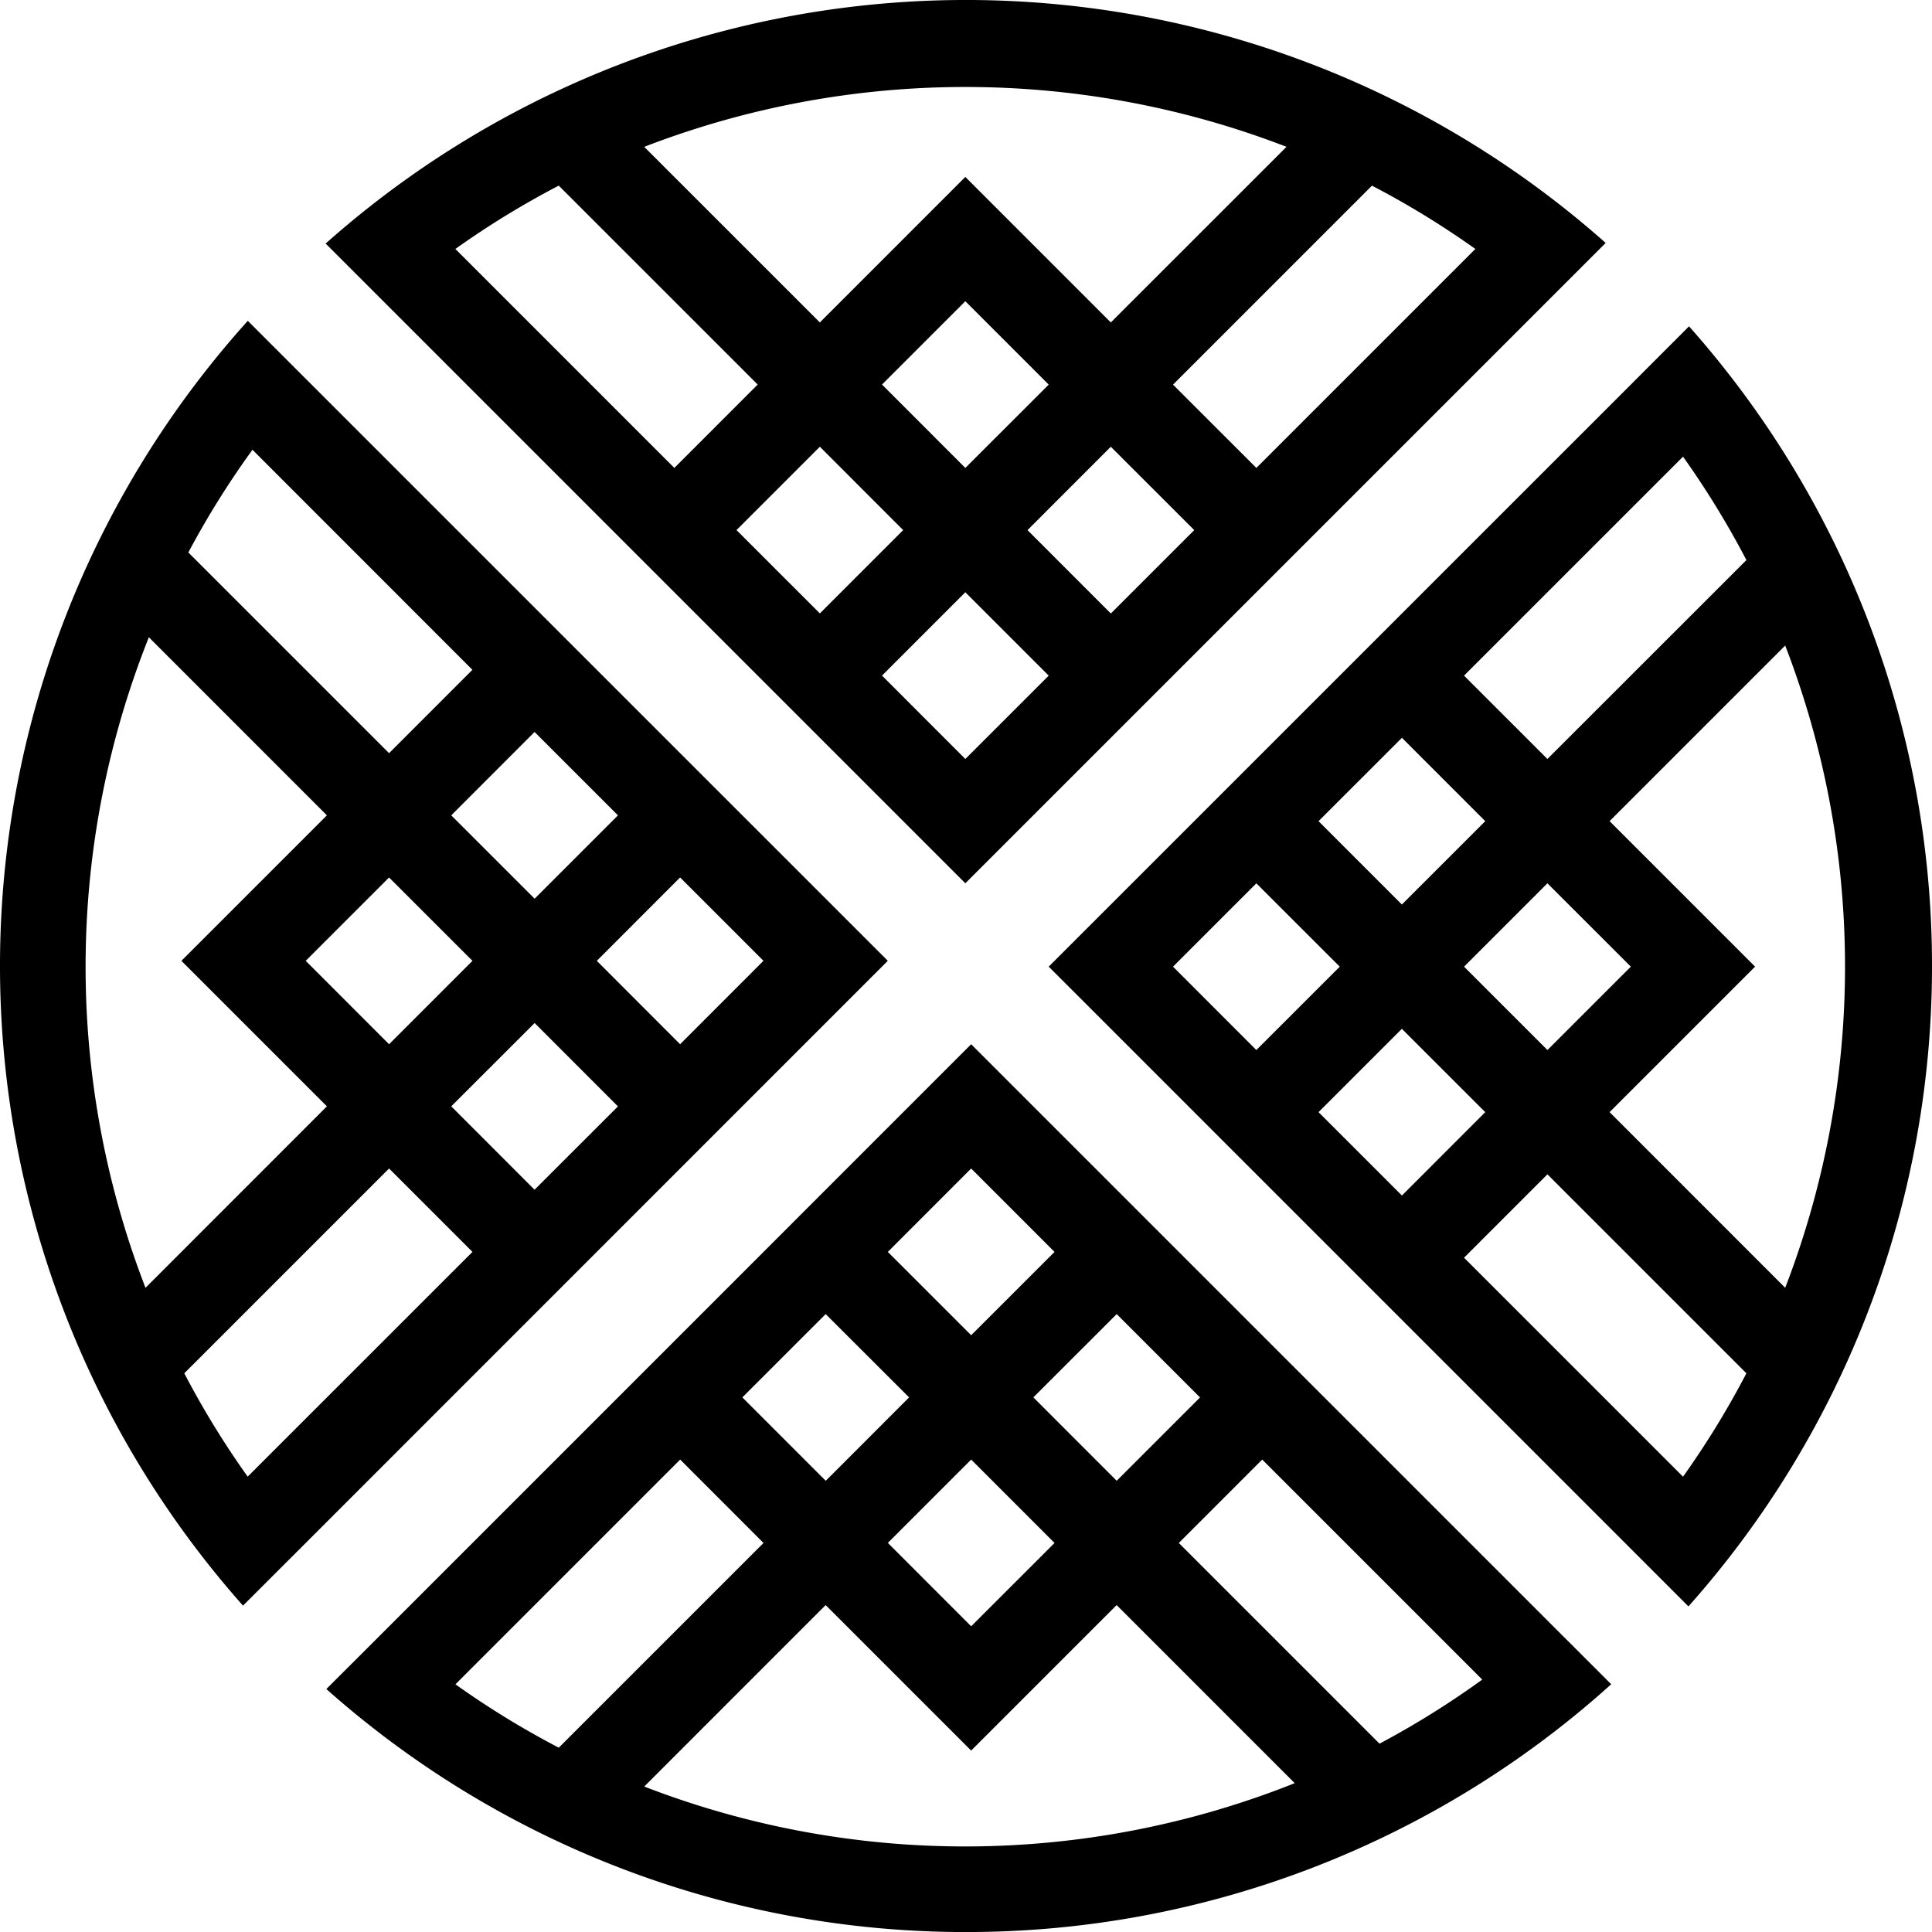
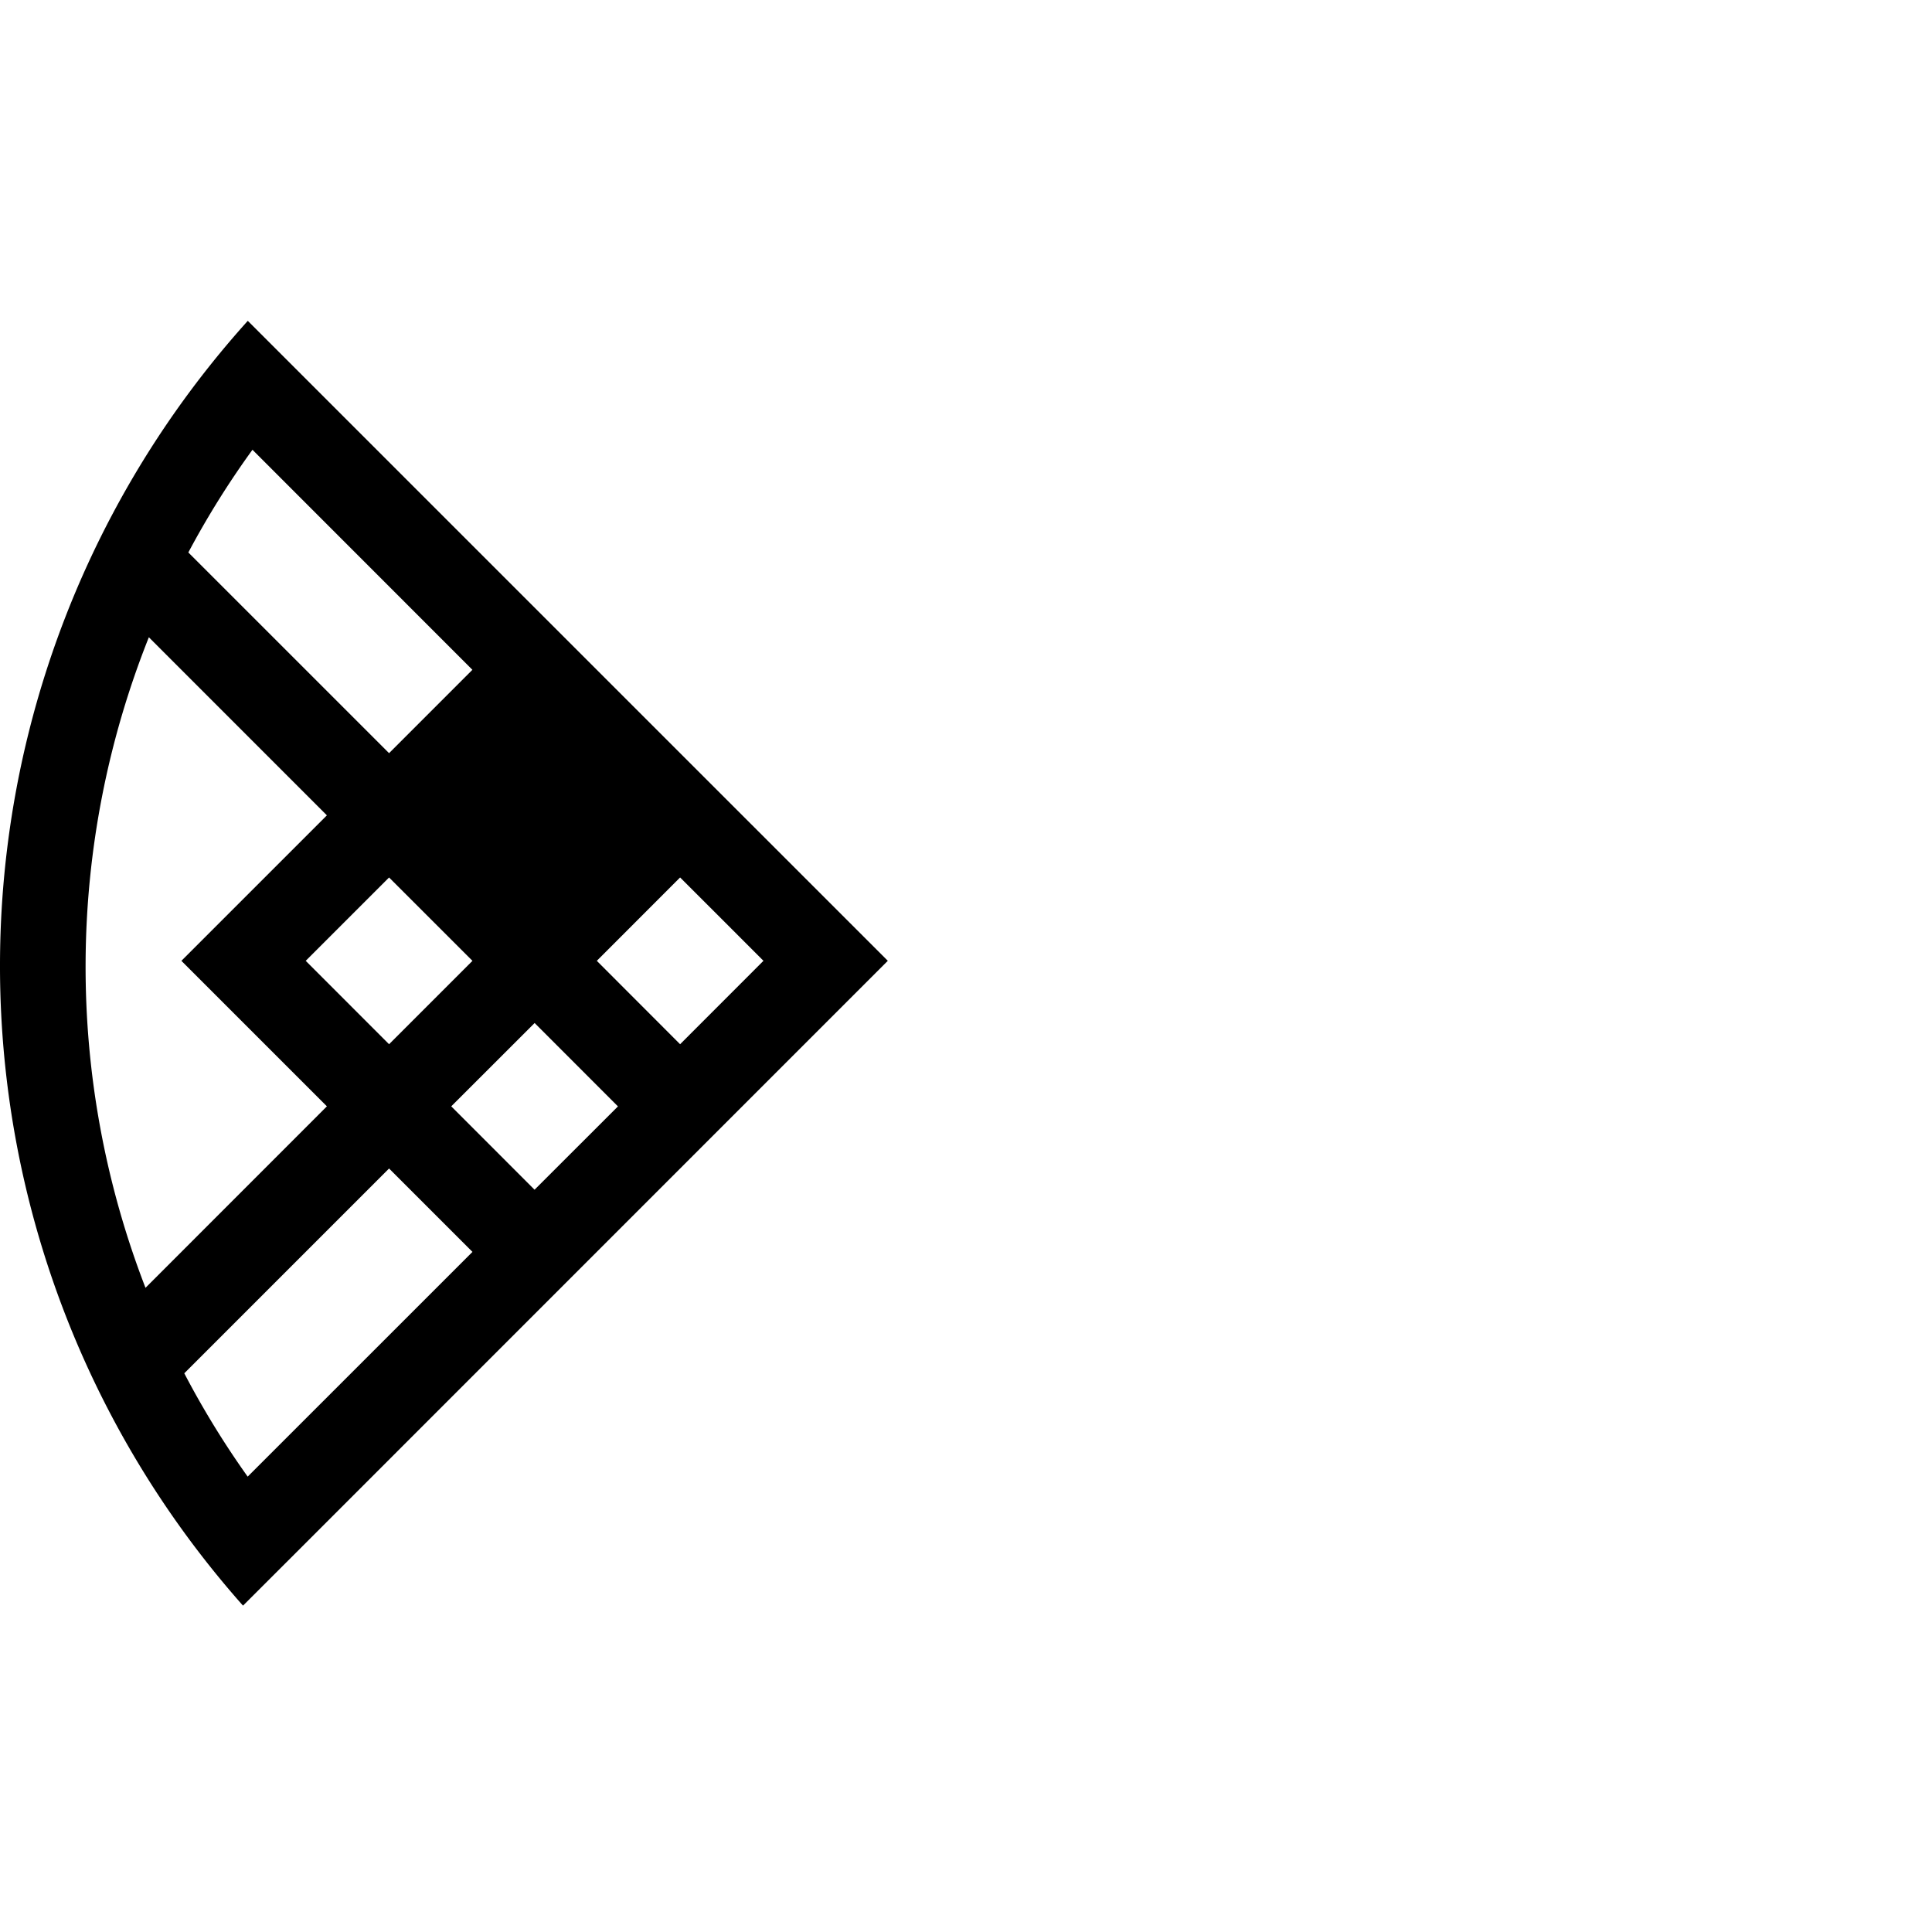
<svg xmlns="http://www.w3.org/2000/svg" width="508.809" height="508.821" viewBox="0 0 508.809 508.821">
  <g transform="translate(-50 -19.323)">
    <g transform="translate(135.946 294.332)">
-       <path d="M-66.579,122.68l-52.854-52.854L-97.476,47.86l57.949,57.945A231.52,231.52,0,0,1-66.579,122.68m-193.642,11.293,47.777-47.791,38.318,38.315,38.315-38.315,46.9,46.9a234.326,234.326,0,0,1-171.311.89m86.1-86.113,21.958,21.965-21.958,21.941-21.945-21.958Zm0-32.747L-196.071-6.829l21.945-21.962,21.958,21.962Zm-38.3,38.335-21.961-21.962,21.945-21.941,21.968,21.941Zm-70.31,70.29a229.619,229.619,0,0,1-27.21-16.69l59.184-59.188,21.945,21.965ZM-135.794,9.545-113.849,31.5l-21.945,21.945-21.952-21.962Zm-38.332-71.066L-328.257,92.627l-15.685,15.665a253.3,253.3,0,0,0,168.469,64A253.391,253.391,0,0,0-5.56,107.032L-21.4,91.2Z" transform="translate(343.942 61.521)" />
-     </g>
+       </g>
    <g transform="translate(50 103.817)">
-       <path d="M-11.65,201.3l53.933-53.936,21.962,21.962-59.2,59.188A231.13,231.13,0,0,1-11.65,201.3M80.618,76.311,58.657,54.359,80.6,32.4l21.962,21.962ZM42.283,114.636,20.331,92.674,42.283,70.723,64.244,92.674Zm-64.148,64.151A234.388,234.388,0,0,1-20.981,7.459l46.89,46.9L-12.409,92.674l38.319,38.319ZM6.306-41.918,64.228,16.03,42.283,37.985-10.582-14.873A230.162,230.162,0,0,1,6.306-41.918M80.618,109.051l21.945,21.958L80.6,152.954,58.657,130.993Zm49.289-27.365,10.974,10.981L118.93,114.636,96.992,92.674,118.93,70.716Zm43.722,10.981L20.9-60.049,5.076-75.875A253.758,253.758,0,0,0,3.816,262.49L19.5,246.822Z" transform="translate(60.183 75.875)" />
+       <path d="M-11.65,201.3l53.933-53.936,21.962,21.962-59.2,59.188A231.13,231.13,0,0,1-11.65,201.3l21.962,21.962ZM42.283,114.636,20.331,92.674,42.283,70.723,64.244,92.674Zm-64.148,64.151A234.388,234.388,0,0,1-20.981,7.459l46.89,46.9L-12.409,92.674l38.319,38.319ZM6.306-41.918,64.228,16.03,42.283,37.985-10.582-14.873A230.162,230.162,0,0,1,6.306-41.918M80.618,109.051l21.945,21.958L80.6,152.954,58.657,130.993Zm49.289-27.365,10.974,10.981L118.93,114.636,96.992,92.674,118.93,70.716Zm43.722,10.981L20.9-60.049,5.076-75.875A253.758,253.758,0,0,0,3.816,262.49L19.5,246.822Z" transform="translate(60.183 75.875)" />
    </g>
    <g transform="translate(326.183 105.265)">
-       <path d="M-44.108-280.152l-52.411,52.387-21.955-21.951L-60.8-307.388a233.667,233.667,0,0,1,16.693,27.237m-90.739,90.713-21.945-21.951,21.962-21.952,21.945,21.952Zm-38.325,38.325-21.945-21.958,21.945-21.945,21.968,21.945Zm38.325-5.588,21.961,21.945L-134.831-112.8l-21.962-21.961Zm60.3-16.37-21.962,21.958-21.962-21.958,21.955-21.955ZM-33.894-88.5l-46.245-46.262,38.319-38.315-38.319-38.319,46.245-46.245a234.85,234.85,0,0,1,0,169.14M-60.8-38.749l-57.673-57.673,21.962-21.958,52.4,52.4A231.667,231.667,0,0,1-60.8-38.749M-227.858-173.072l8.2,8.185,38.319,38.325,106.1,106.1L-59.38-4.59A253.349,253.349,0,0,0,4.768-173.244a253.373,253.373,0,0,0-63.99-168.465l-16.021,16.038Z" transform="translate(227.858 341.709)" />
-     </g>
+       </g>
    <g transform="translate(135.761 19.323)">
-       <path d="M-14.736-178.948,37.658-126.56,15.706-104.6l-57.669-57.669a230.775,230.775,0,0,1,27.227-16.676m191.657-10.221-46.262,46.251L92.343-181.236,54.032-142.917,7.78-189.162a234.779,234.779,0,0,1,169.141-.007m-24.3,100.944L130.659-66.263,108.717-88.225l21.941-21.955Zm74.043-74.046L168.987-104.6l-21.951-21.941,52.4-52.4a231.1,231.1,0,0,1,27.23,16.676M70.4-49.91,92.343-71.861,114.3-49.9,92.343-27.948Zm0-76.651,21.945-21.945L114.3-126.543,92.343-104.6ZM32.08-88.235l21.951-21.951L75.97-88.225,54.032-66.284ZM92.343,4.783l152.606-152.6,16.031-16.038a253.76,253.76,0,0,0-337.105.165l15.87,15.873Z" transform="translate(76.125 227.834)" />
-     </g>
+       </g>
  </g>
</svg>